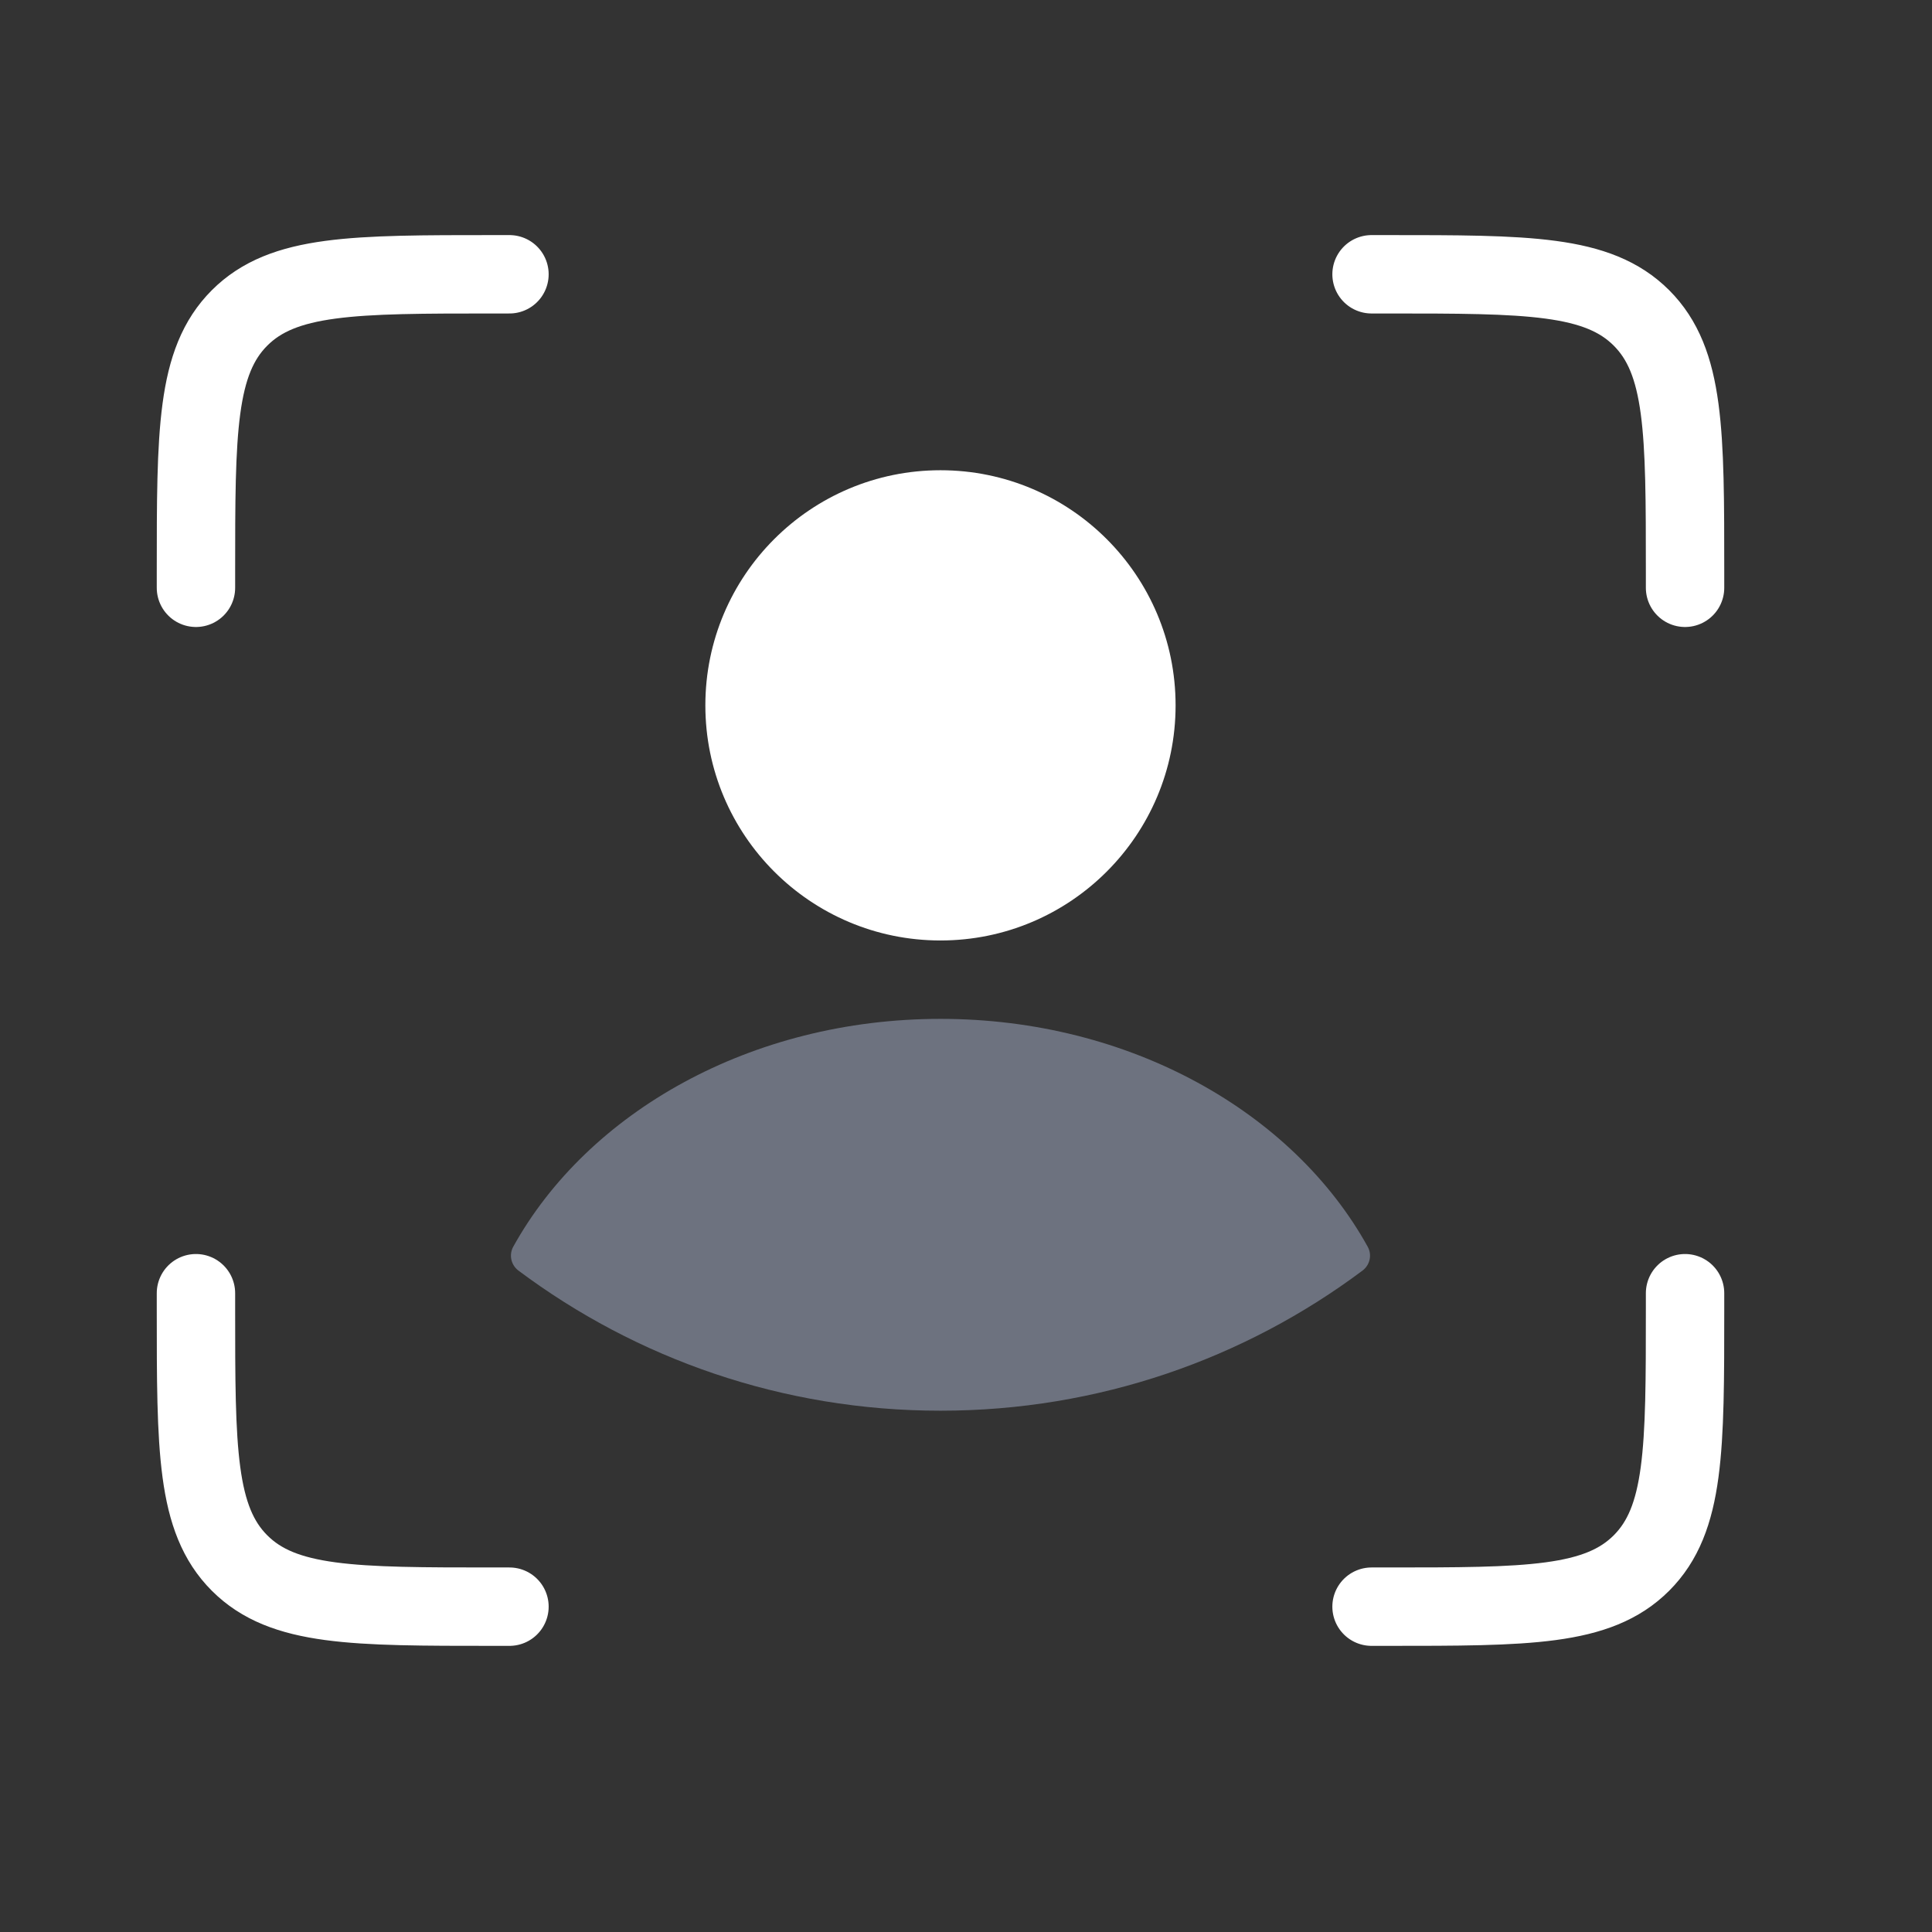
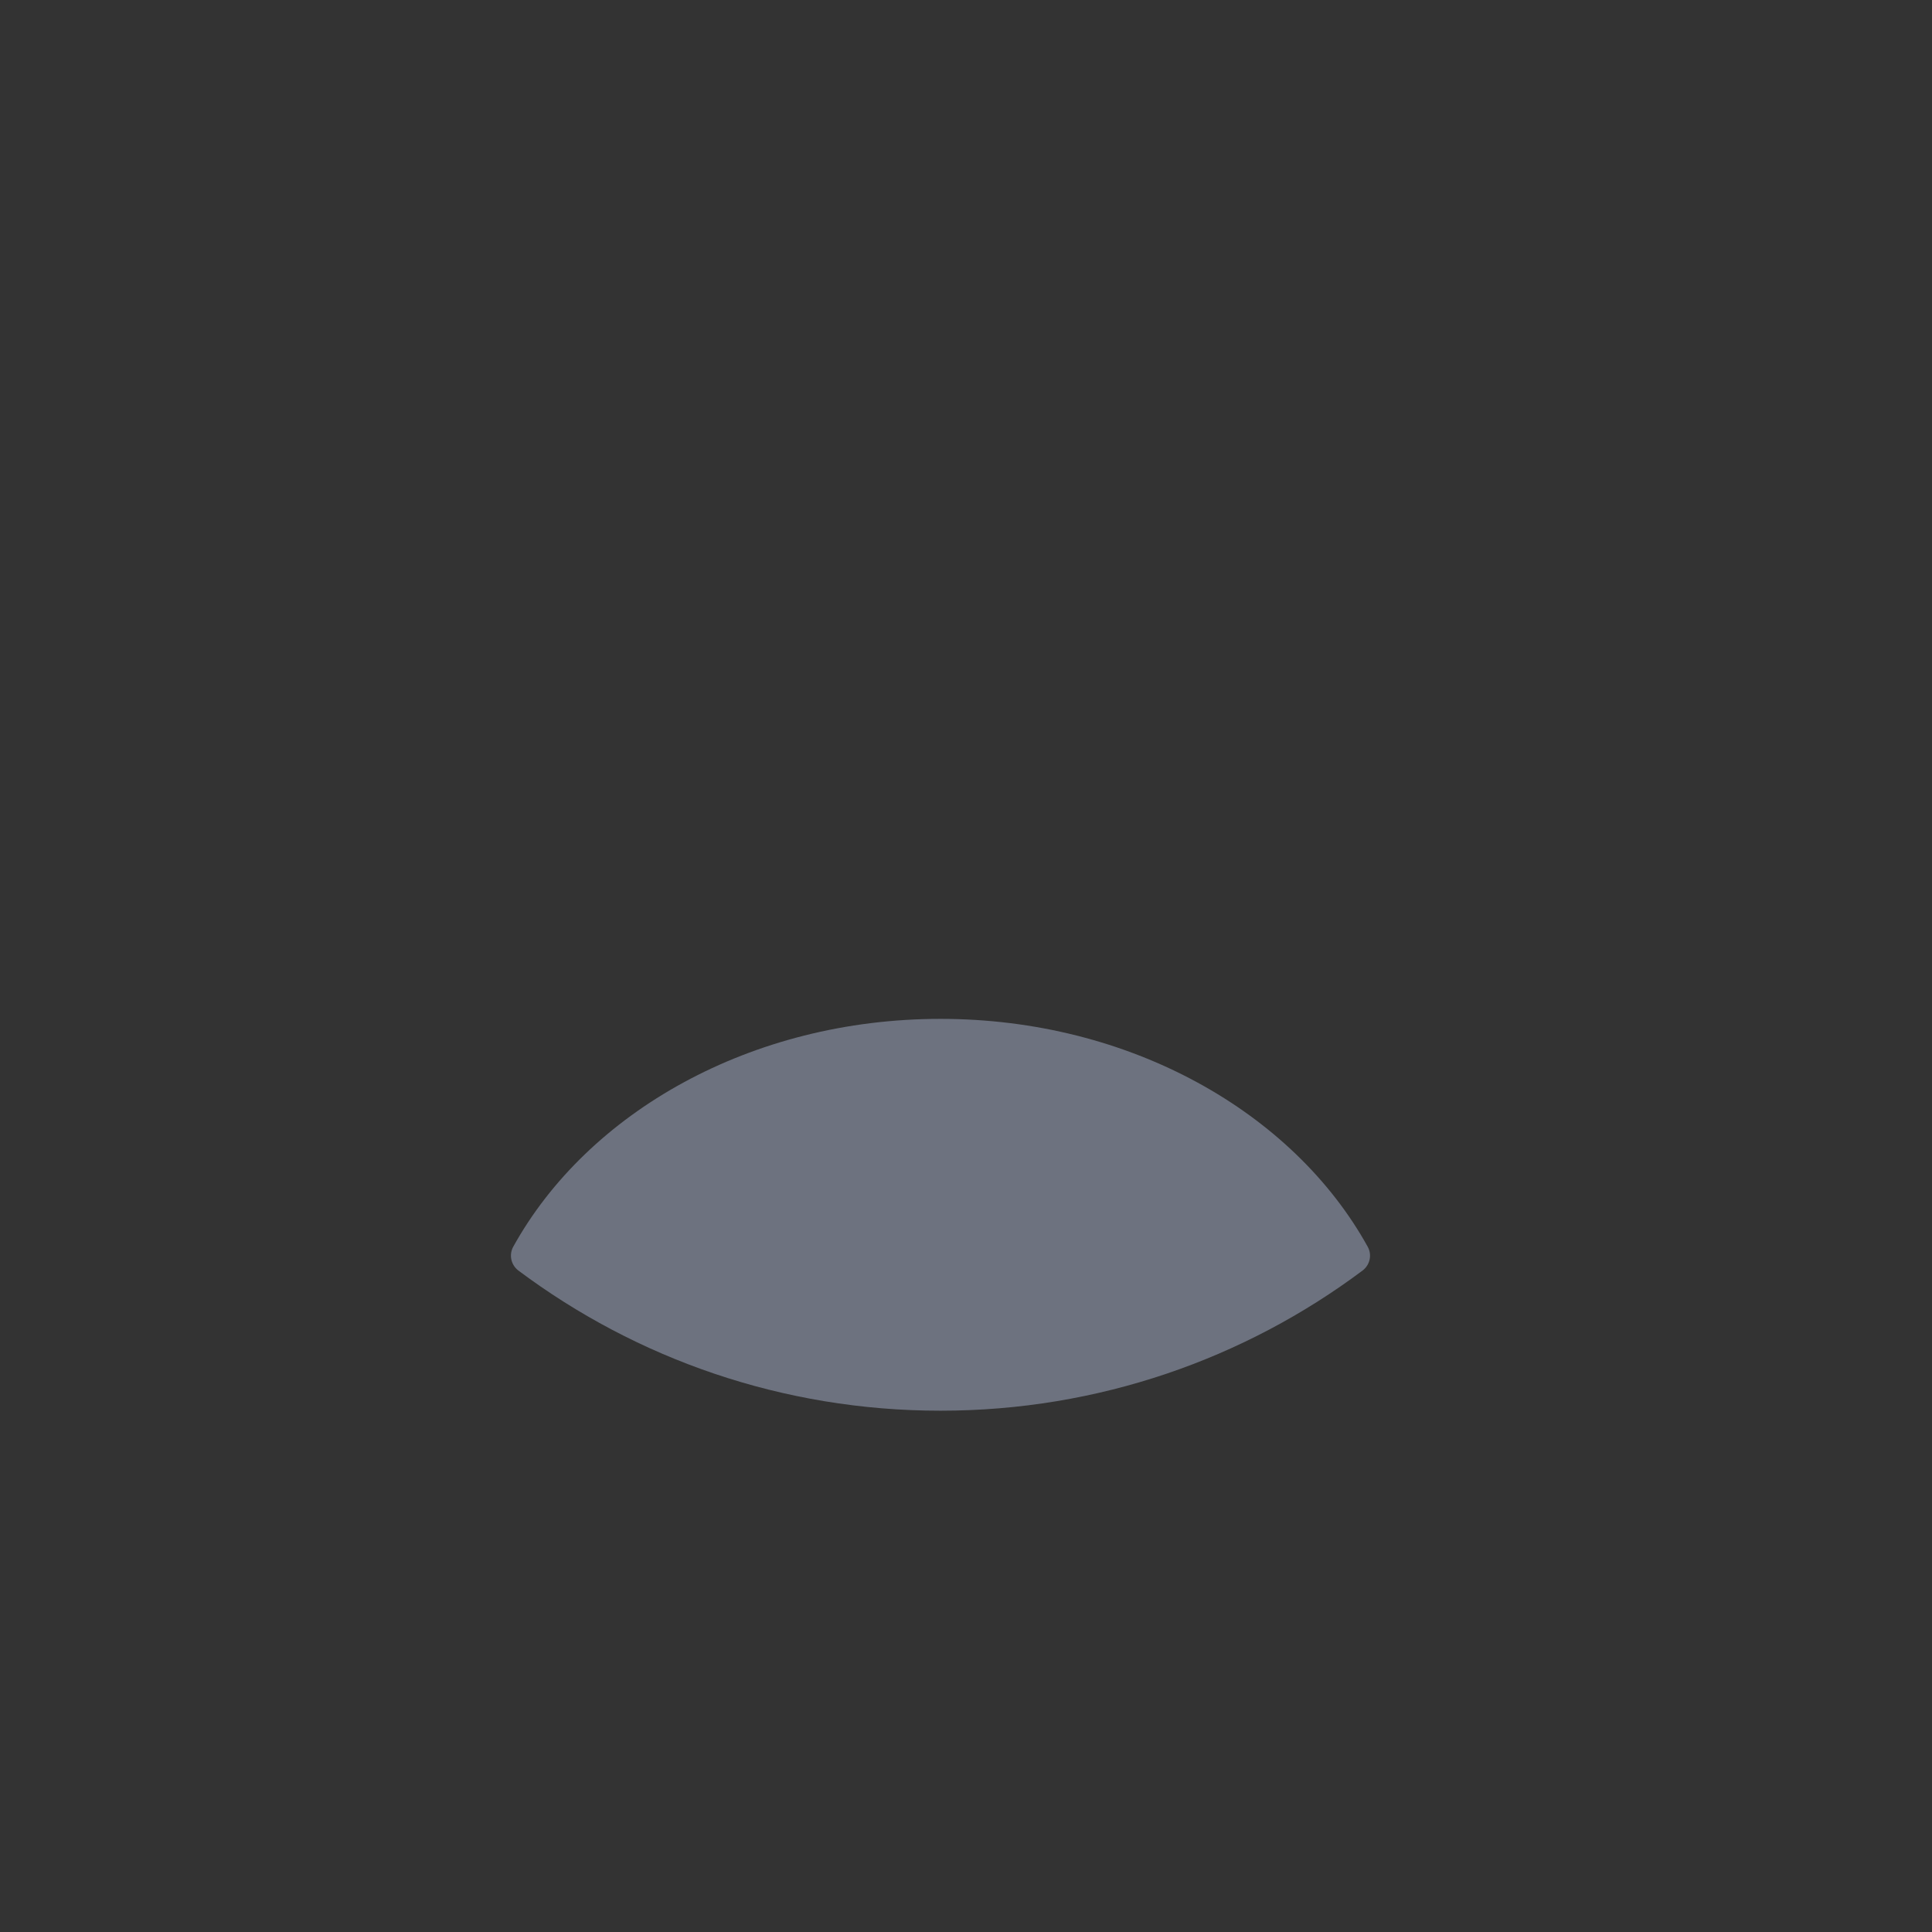
<svg xmlns="http://www.w3.org/2000/svg" width="33" height="33" viewBox="0 0 33 33" fill="none">
  <rect x="0" y="0" width="33" height="33" fill="#333333" stroke="none" />
-   <circle cx="16.064" cy="12.048" r="4.016" fill="white" />
  <path fill-rule="evenodd" clip-rule="evenodd" d="M23.362 21.296C23.439 21.435 23.399 21.608 23.272 21.703C21.262 23.206 18.767 24.096 16.064 24.096C13.361 24.096 10.866 23.206 8.856 21.703C8.729 21.608 8.69 21.435 8.766 21.296C10.038 18.998 12.828 17.403 16.064 17.403C19.3 17.403 22.09 18.998 23.362 21.296Z" fill="#6D727F" />
-   <path d="M23.427 4.685H23.695C26.093 4.685 27.292 4.685 28.037 5.43C28.782 6.175 28.782 7.374 28.782 9.772V10.04" stroke="white" stroke-width="1.339" stroke-linecap="round" />
-   <path d="M23.427 27.443H23.695C26.093 27.443 27.292 27.443 28.037 26.698C28.782 25.953 28.782 24.754 28.782 22.356V22.089" stroke="white" stroke-width="1.339" stroke-linecap="round" />
-   <path d="M8.702 4.685H8.434C6.036 4.685 4.837 4.685 4.092 5.43C3.347 6.175 3.347 7.374 3.347 9.772V10.04" stroke="white" stroke-width="1.339" stroke-linecap="round" />
-   <path d="M8.702 27.443H8.434C6.036 27.443 4.837 27.443 4.092 26.698C3.347 25.953 3.347 24.754 3.347 22.356V22.089" stroke="white" stroke-width="1.339" stroke-linecap="round" />
</svg>